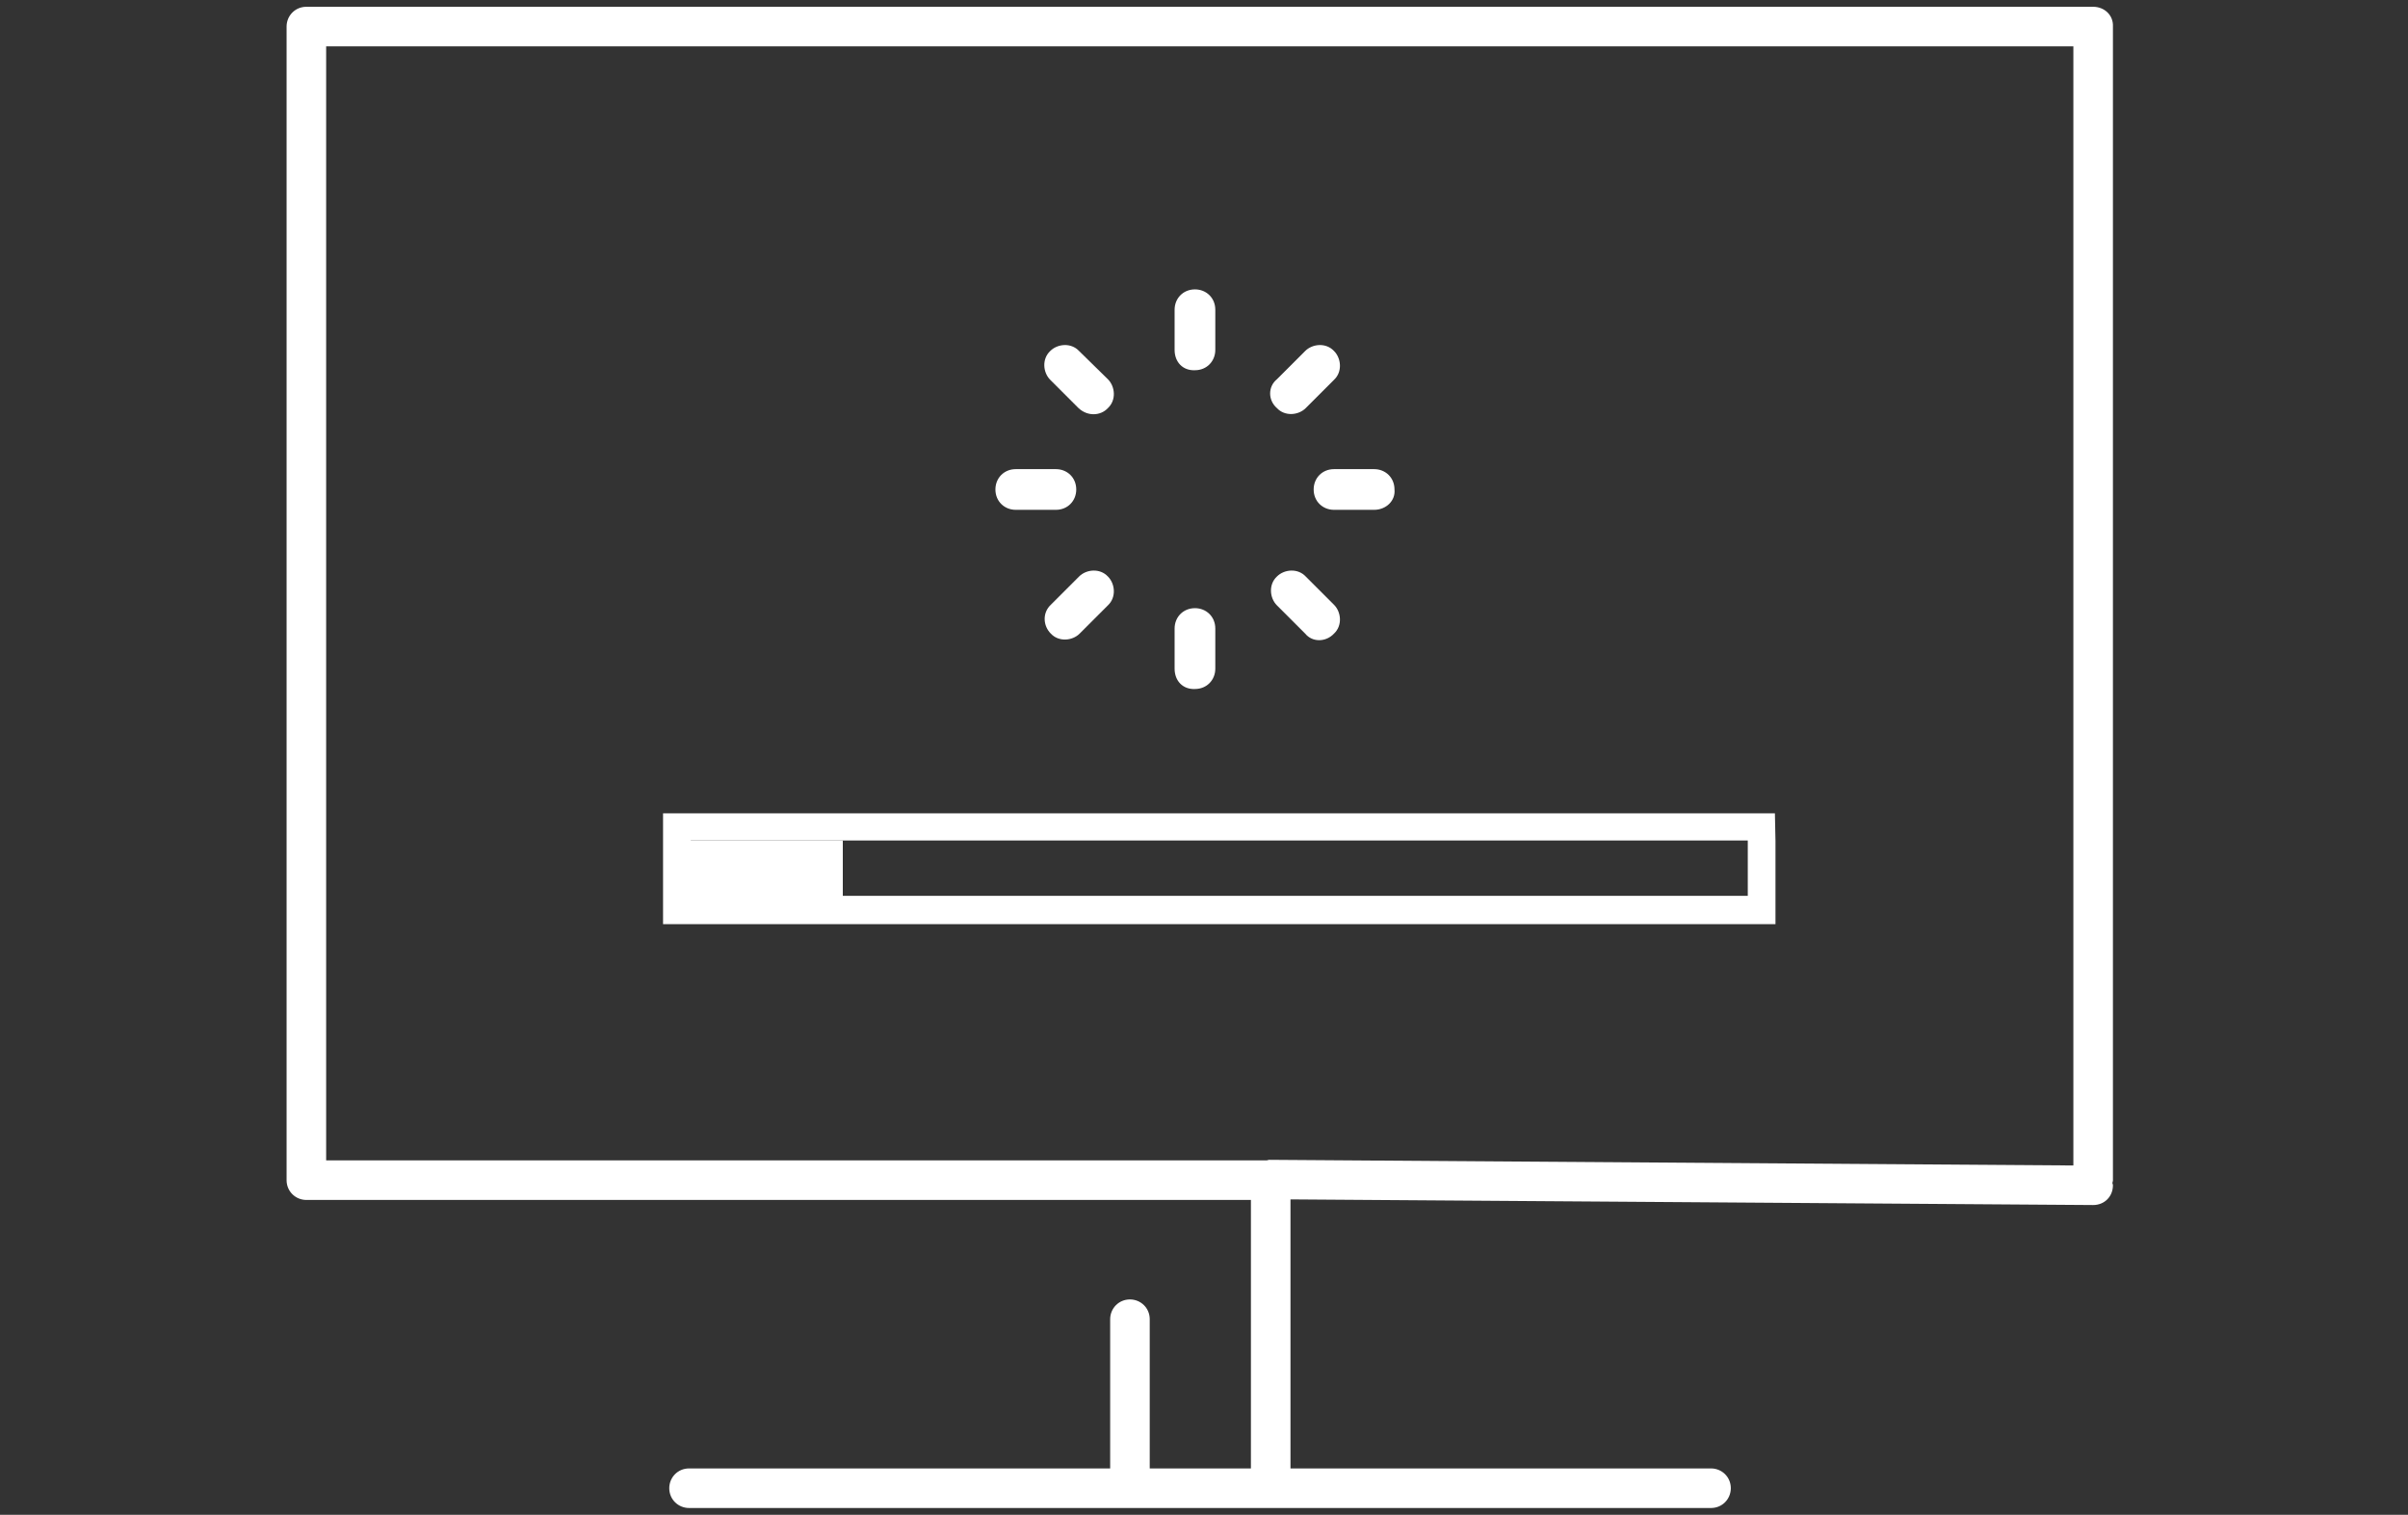
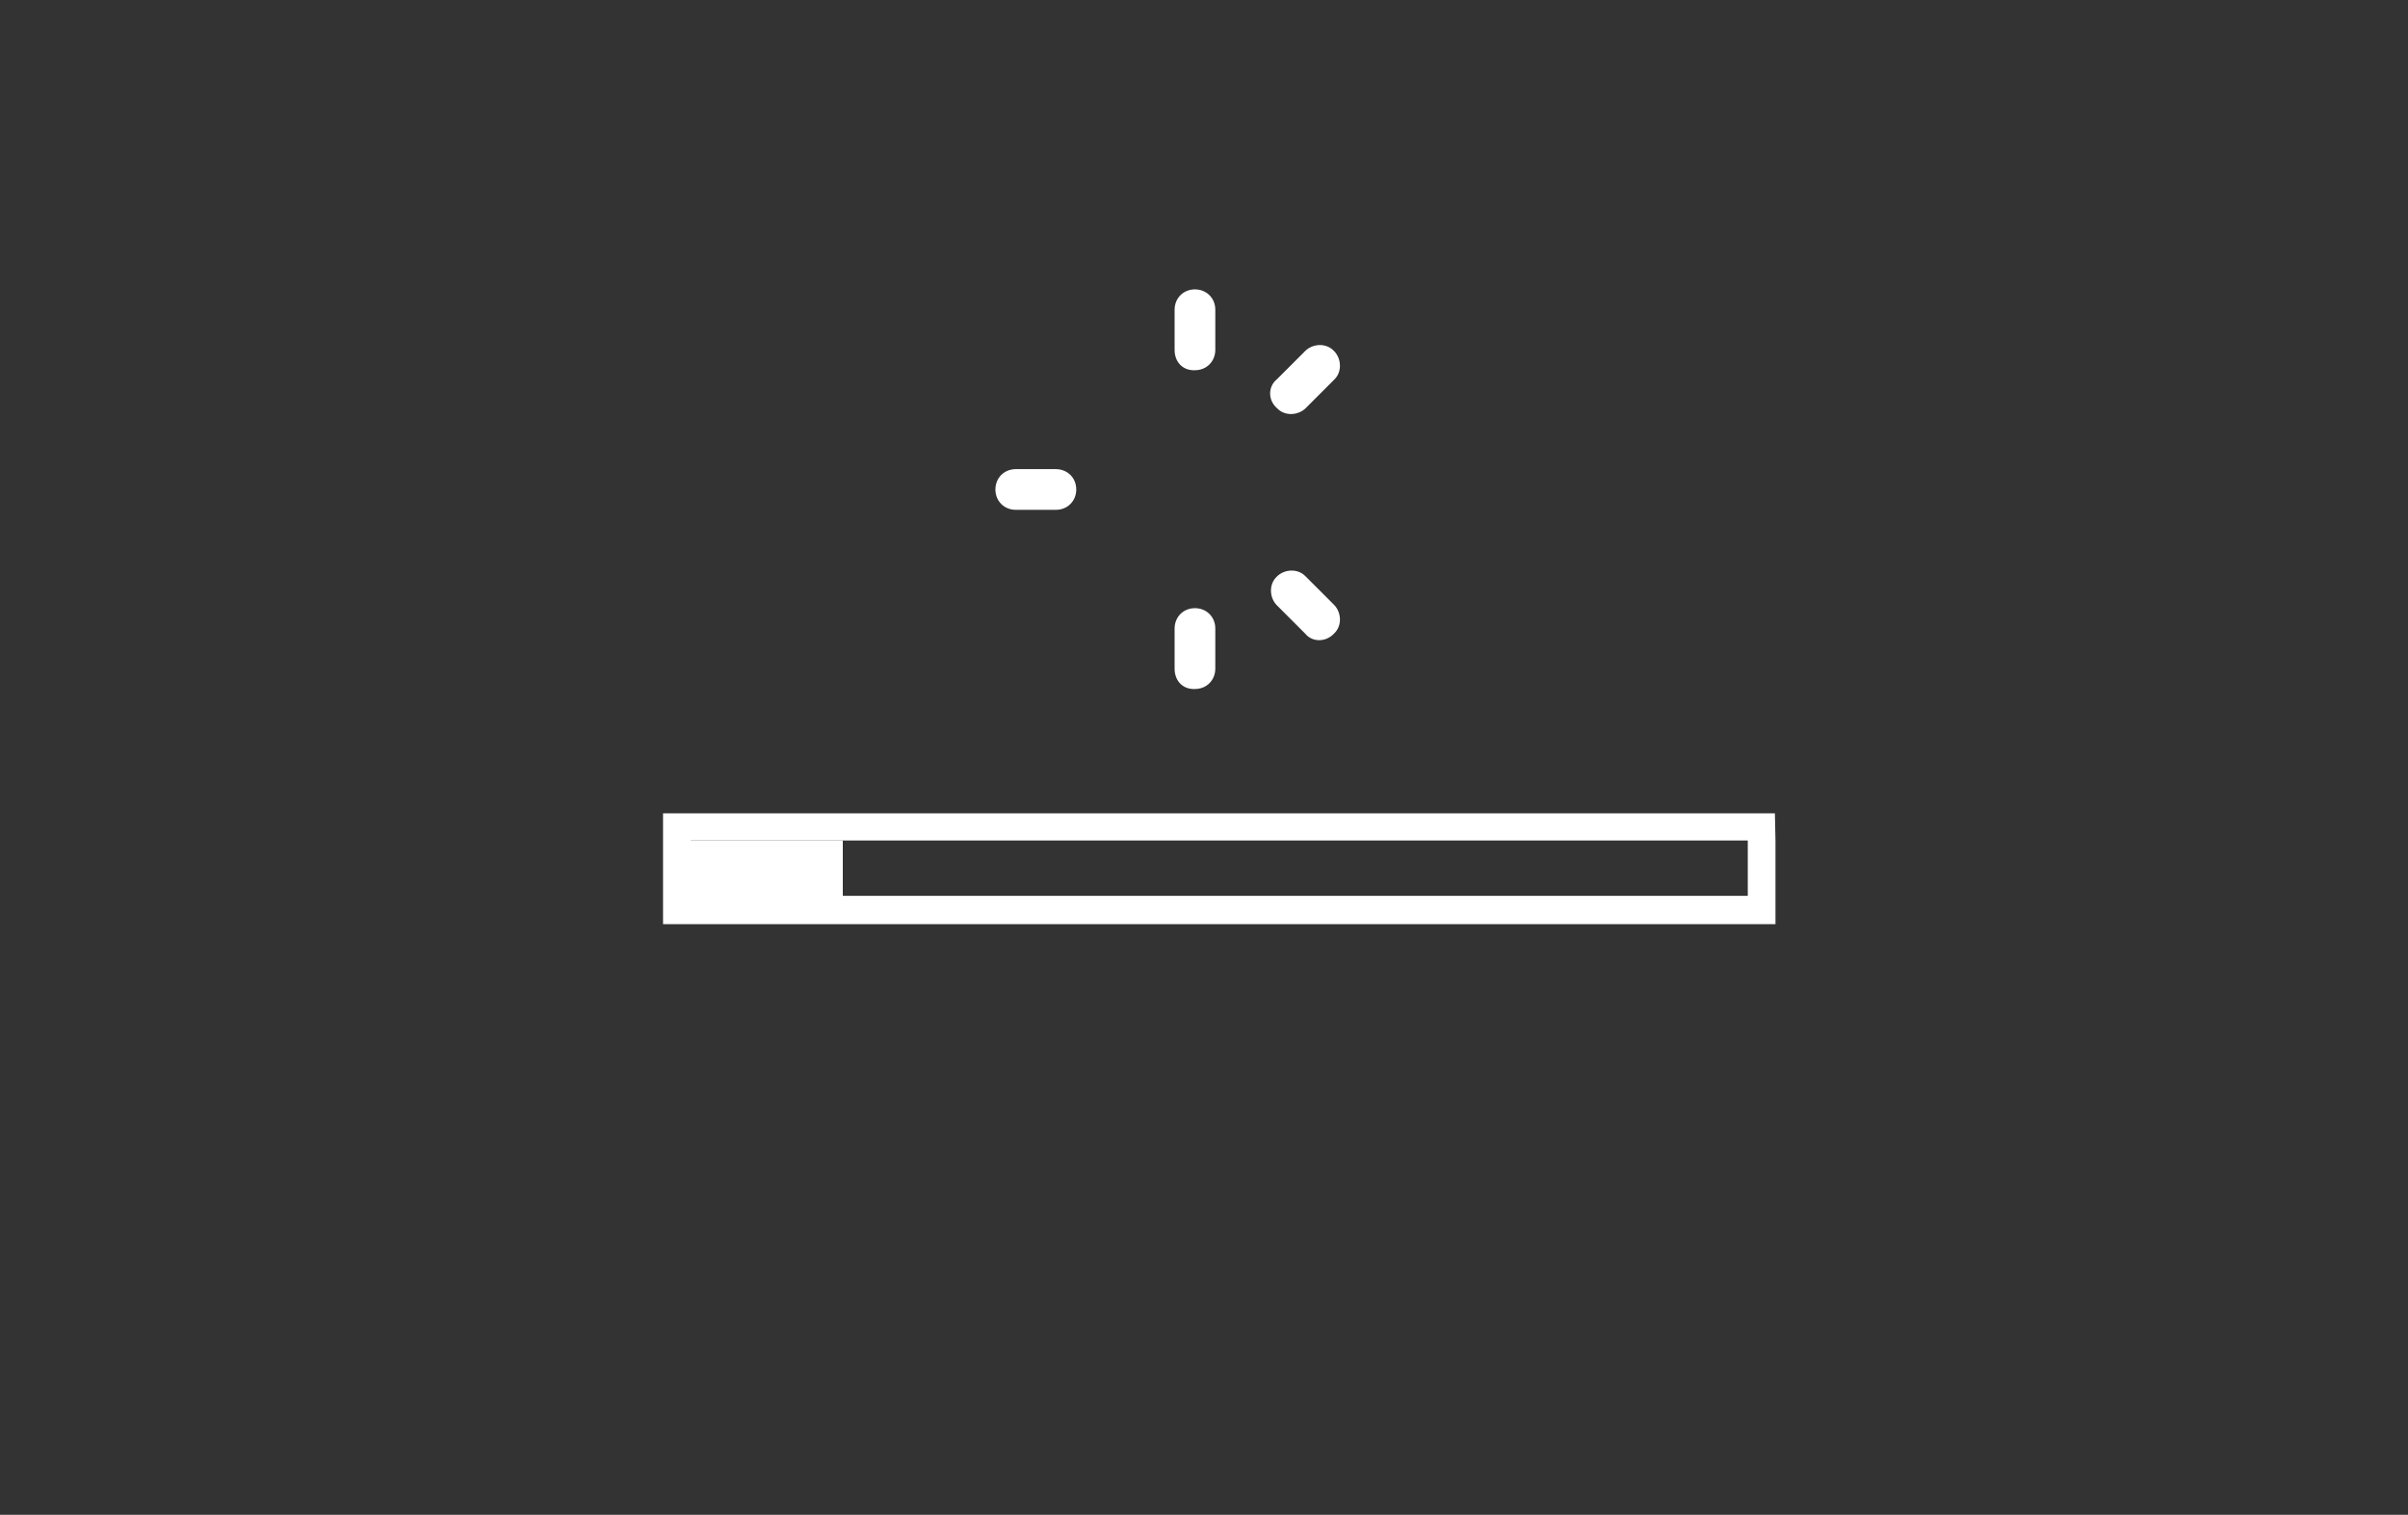
<svg xmlns="http://www.w3.org/2000/svg" version="1.1" id="Layer_1" x="0px" y="0px" width="426px" height="268px" viewBox="0 0 426 268" style="enable-background:new 0 0 426 268;" xml:space="preserve">
  <rect x="0" y="0" width="426" height="268" fill="#333333" stroke="none" />
  <style type="text/css">
	.st0{fill:#FFFFFF;}
</style>
  <g>
    <g>
-       <path class="st0" d="M370.3,1.2H162.6H54.2c-2,0-3.5,1.6-3.5,3.5v121.9v1.7v80.5c0,2,1.6,3.5,3.5,3.5h167.1v47.5h-17.9v-26.4    c0-2-1.6-3.5-3.5-3.5c-2,0-3.5,1.6-3.5,3.5v26.4h-74.5c-2,0-3.5,1.6-3.5,3.5c0,2,1.6,3.5,3.5,3.5h180.8c2,0,3.5-1.6,3.5-3.5    c0-2-1.6-3.5-3.5-3.5h-74.4v-47.6l142,1l0,0c2,0,3.5-1.5,3.5-3.5c0-0.2-0.1-0.3-0.1-0.4s0.1-0.3,0.1-0.4v-33.2v-8.2V4.7    C373.9,2.7,372.3,1.2,370.3,1.2z M57.7,128.3v-1.7V8.2h104.7h204.4v159.2v8.2v30.6l-142.3-1l0,0c-0.1,0-0.3,0.1-0.4,0.1H57.7    V128.3z" />
-       <path class="st0" d="M121.9,261.5c-1,0-1.8,0.9-1.8,1.8s0.9,1.8,1.8,1.8h180.8c1,0,1.8-0.9,1.8-1.8c0-1-0.9-1.8-1.8-1.8h-76v-50.9    l143.7,1c1,0,1.7-0.8,1.8-1.6c0-0.1-0.1-0.3-0.1-0.7c0-0.2,0.1-0.4,0.1-0.7V4.7c0-0.7-0.2-1.1-0.4-1.3c-0.3-0.3-0.9-0.5-1.4-0.5    H54.2c-1,0-1.8,0.9-1.8,1.8v204.2c0,1,0.9,1.8,1.8,1.8h168.7v50.8h-21.2v-28.1c0-1-0.9-1.8-1.8-1.8s-1.8,0.9-1.8,1.8v28.1H121.9z     M368.5,207.7l-143.7-1c-0.2,0.1-0.4,0.1-0.7,0.1h-168V6.5h312.4V207.7z" />
-     </g>
+       </g>
    <path class="st0" d="M309.2,148.7v9.8h-187v-9.8H309.2 M314,143.9h-4.9H122.2h-4.9v4.9v9.8v4.9h4.9h187h4.9v-4.9v-9.8L314,143.9   L314,143.9z" />
    <rect x="118.1" y="148.7" class="st0" width="31" height="10.2" />
    <g>
      <g>
        <path class="st0" d="M186.8,90.2h-7.1c-2,0-3.6-1.5-3.6-3.6c0-2,1.5-3.6,3.6-3.6h7.1c2,0,3.6,1.5,3.6,3.6     C190.4,88.6,188.9,90.2,186.8,90.2z" />
-         <path class="st0" d="M243.1,90.2H236c-2,0-3.6-1.5-3.6-3.6c0-2,1.5-3.6,3.6-3.6h7.1c2,0,3.6,1.5,3.6,3.6     C246.9,88.6,245.2,90.2,243.1,90.2z" />
      </g>
      <g>
        <path class="st0" d="M207.8,61.9v-7.1c0-2,1.5-3.6,3.6-3.6c2,0,3.6,1.5,3.6,3.6v7.1c0,2-1.5,3.6-3.6,3.6     C209.3,65.6,207.8,64.1,207.8,61.9z" />
        <path class="st0" d="M207.8,118.3v-7.1c0-2,1.5-3.6,3.6-3.6c2,0,3.6,1.5,3.6,3.6v7.1c0,2-1.5,3.6-3.6,3.6     C209.3,122,207.8,120.5,207.8,118.3z" />
      </g>
      <g>
-         <path class="st0" d="M190.8,72.2l-5-5c-1.3-1.3-1.5-3.7,0-5.1c1.3-1.3,3.7-1.5,5.1,0l5.1,5c1.3,1.3,1.5,3.7,0,5.1     C194.7,73.6,192.4,73.7,190.8,72.2z" />
        <path class="st0" d="M230.9,112.1l-5-5c-1.3-1.3-1.5-3.7,0-5.1c1.3-1.3,3.7-1.5,5.1,0l5,5c1.3,1.3,1.5,3.7,0,5.1     C234.6,113.6,232.2,113.7,230.9,112.1z" />
      </g>
      <g>
        <path class="st0" d="M225.9,67.1l5-5c1.3-1.3,3.7-1.5,5.1,0c1.3,1.3,1.5,3.7,0,5.1l-5,5c-1.3,1.3-3.7,1.5-5.1,0     C224.3,70.8,224.3,68.4,225.9,67.1z" />
-         <path class="st0" d="M185.9,107l5-5c1.3-1.3,3.7-1.5,5.1,0c1.3,1.3,1.5,3.7,0,5.1l-5,5c-1.3,1.3-3.7,1.5-5.1,0     C184.5,110.7,184.4,108.4,185.9,107z" />
      </g>
    </g>
  </g>
</svg>